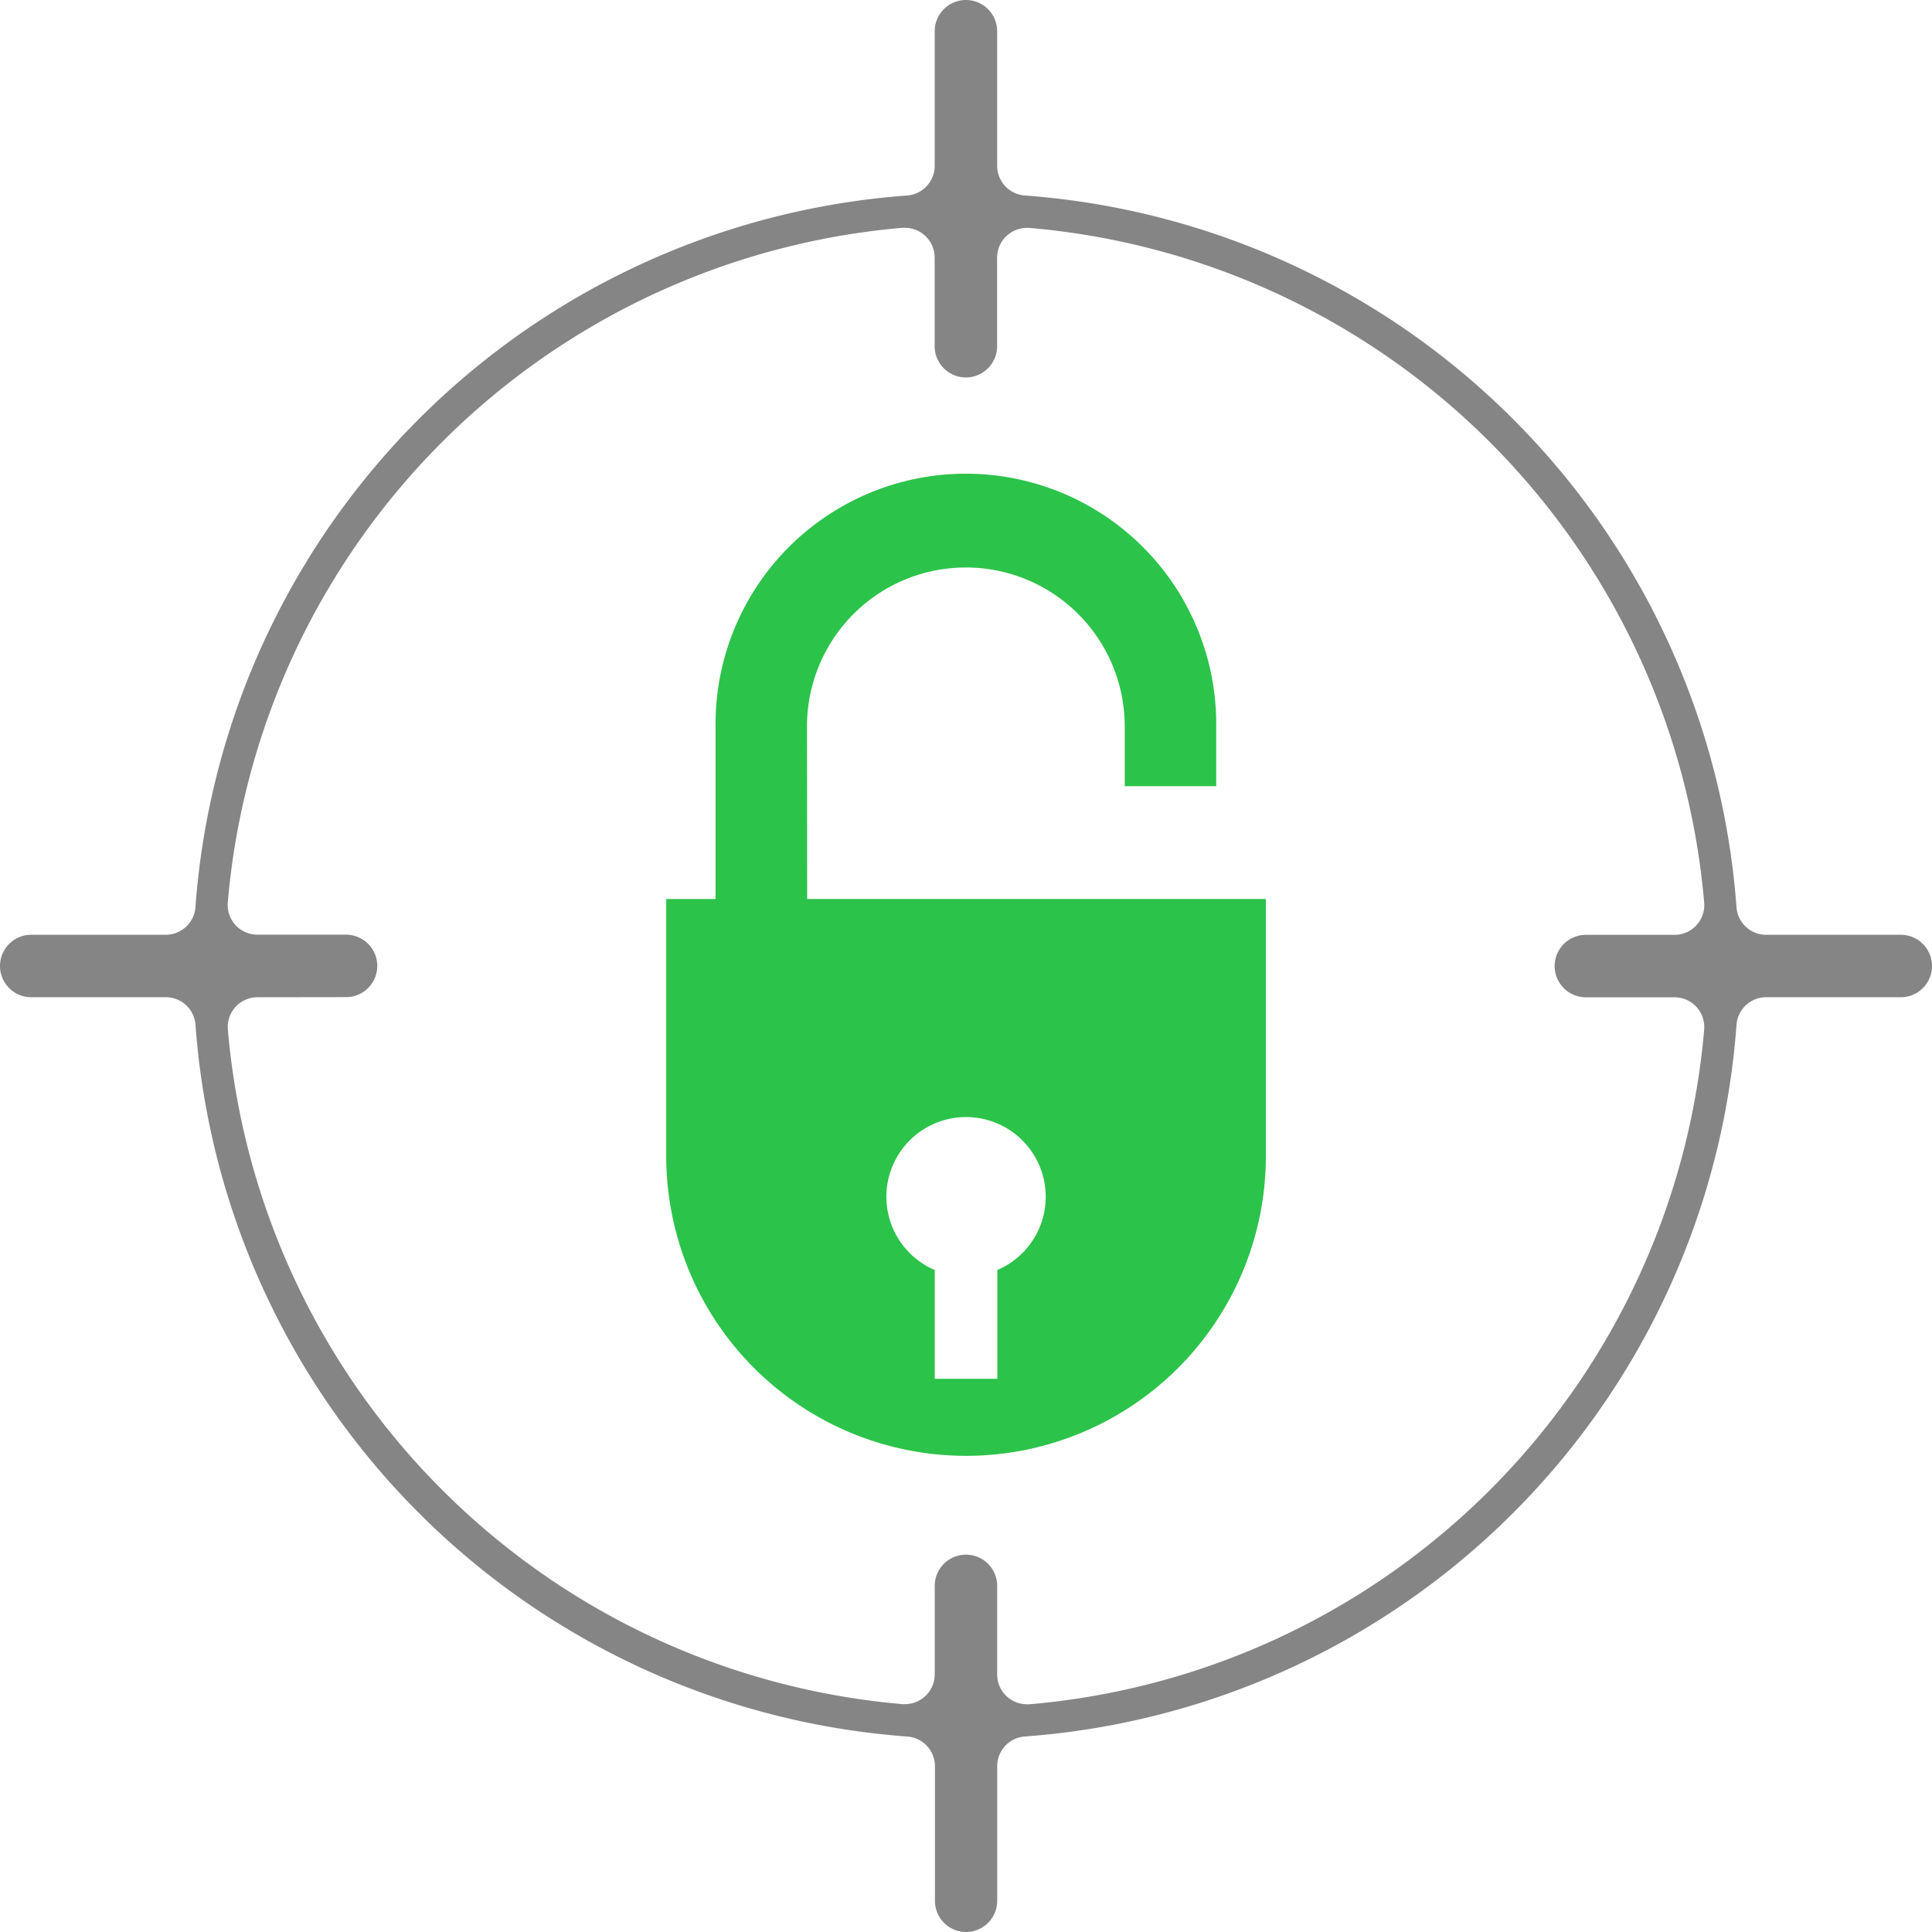
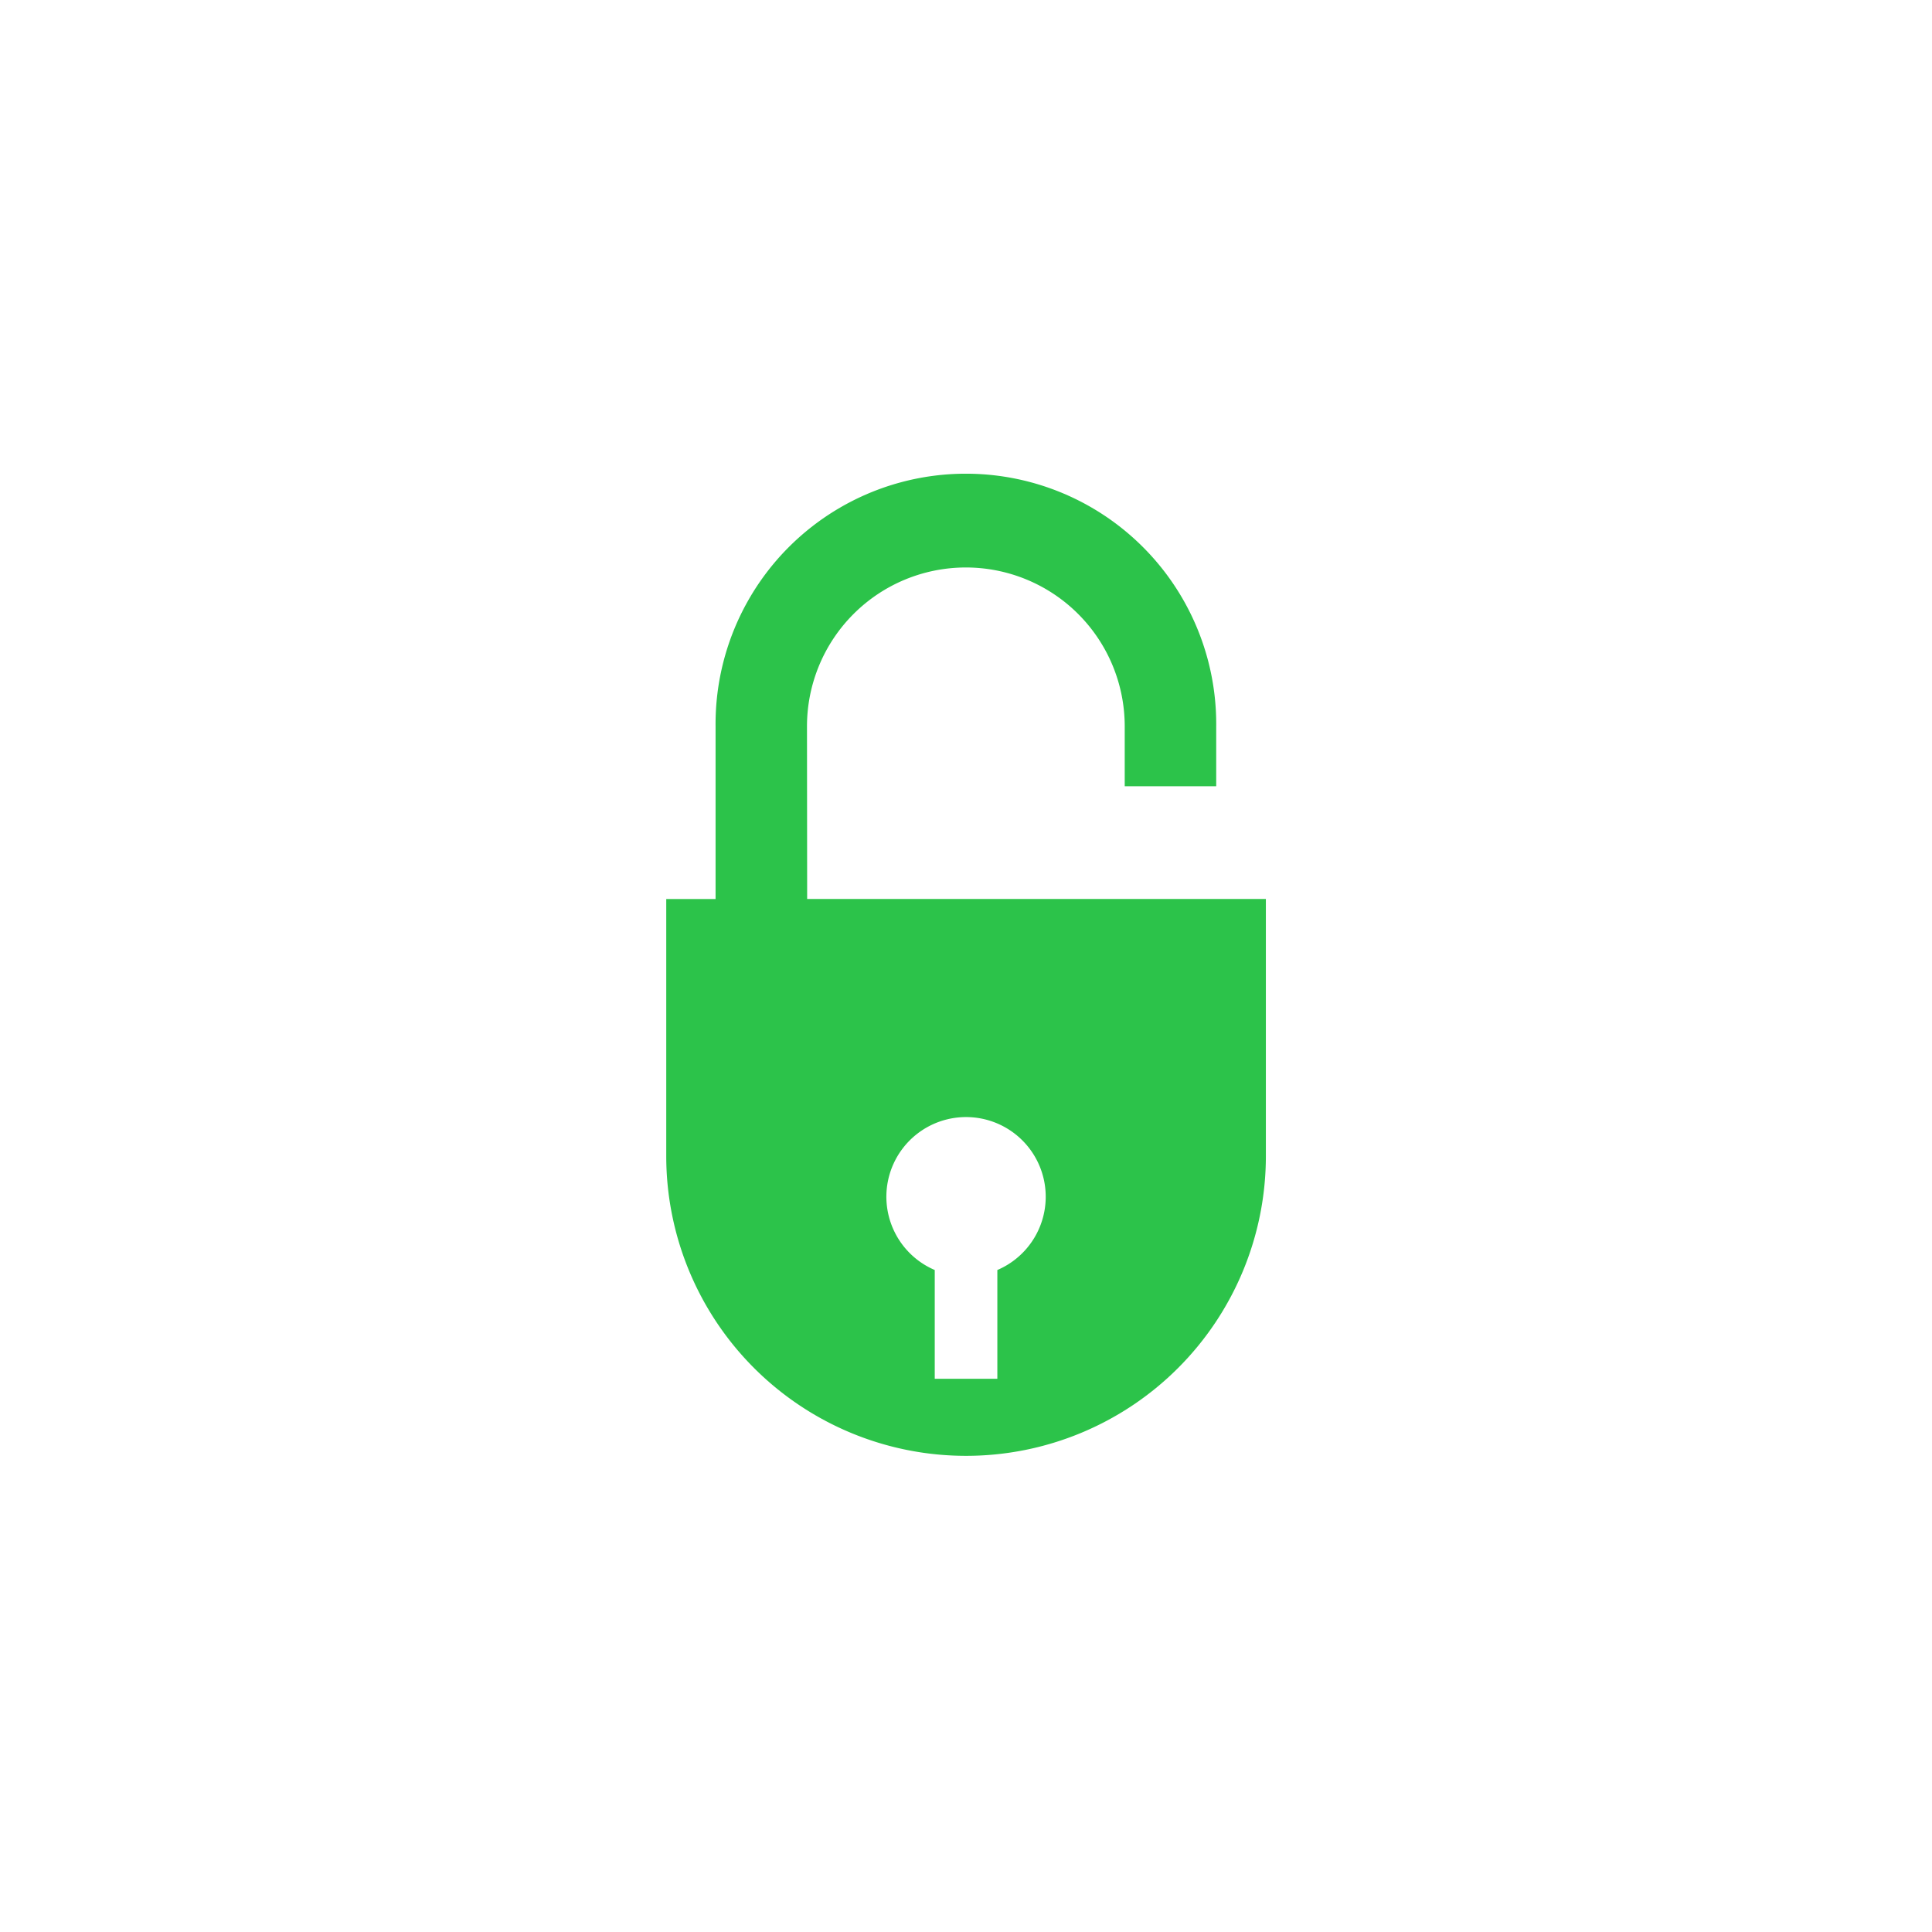
<svg xmlns="http://www.w3.org/2000/svg" id="Group_2558" data-name="Group 2558" width="80.798" height="80.798" viewBox="0 0 80.798 80.798">
  <defs>
    <clipPath id="clip-path">
      <rect id="Rectangle_287" data-name="Rectangle 287" width="80.798" height="80.798" fill="none" />
    </clipPath>
  </defs>
  <g id="Group_2557" data-name="Group 2557" transform="translate(0 0)" clip-path="url(#clip-path)">
    <path id="Path_11485" data-name="Path 11485" d="M28.286,26.48a6.644,6.644,0,1,1,13.288-.017v2.514H45.4v-2.5a10.469,10.469,0,1,0-20.937,0v7.215H22.4V44.441a12.538,12.538,0,0,0,25.077,0V33.69H28.293Zm7.961,22.727v4.55H33.629V49.208a3.332,3.332,0,1,1,2.618,0Z" transform="translate(5.463 3.905)" fill="#2cc34a" />
-     <path id="Path_11486" data-name="Path 11486" d="M40.4,80.8a1.306,1.306,0,0,1-1.3-1.306v-5.63a1.246,1.246,0,0,0-1.148-1.24A32.2,32.2,0,0,1,8.175,42.853a1.244,1.244,0,0,0-1.24-1.148H1.306a1.306,1.306,0,1,1,0-2.612H6.933a1.244,1.244,0,0,0,1.24-1.148A32.2,32.2,0,0,1,37.942,8.176a1.246,1.246,0,0,0,1.148-1.24V1.306a1.306,1.306,0,1,1,2.612,0V6.935a1.245,1.245,0,0,0,1.148,1.24A32.209,32.209,0,0,1,72.622,37.946a1.243,1.243,0,0,0,1.24,1.148h5.631a1.305,1.305,0,0,1,0,2.611H73.863a1.243,1.243,0,0,0-1.24,1.148A32.2,32.2,0,0,1,42.852,72.622a1.245,1.245,0,0,0-1.148,1.24v5.63A1.309,1.309,0,0,1,40.4,80.8M10.768,41.706a1.243,1.243,0,0,0-1.239,1.352,30.984,30.984,0,0,0,28.21,28.21,1.034,1.034,0,0,0,.108,0,1.246,1.246,0,0,0,1.244-1.244V66.323a1.306,1.306,0,1,1,2.612,0V70.03a1.244,1.244,0,0,0,1.244,1.244,1.05,1.05,0,0,0,.108,0A30.979,30.979,0,0,0,71.27,43.06a1.243,1.243,0,0,0-1.239-1.352H66.323a1.306,1.306,0,1,1,0-2.612h3.708a1.243,1.243,0,0,0,1.239-1.352A30.979,30.979,0,0,0,43.056,9.532a1.05,1.05,0,0,0-.108,0A1.244,1.244,0,0,0,41.7,10.771v3.708a1.306,1.306,0,0,1-2.612,0V10.771a1.246,1.246,0,0,0-1.244-1.244,1.034,1.034,0,0,0-.108,0,30.985,30.985,0,0,0-28.21,28.21,1.243,1.243,0,0,0,1.239,1.352h3.707a1.306,1.306,0,1,1,0,2.612Z" transform="translate(0 0)" fill="#858585" />
  </g>
</svg>